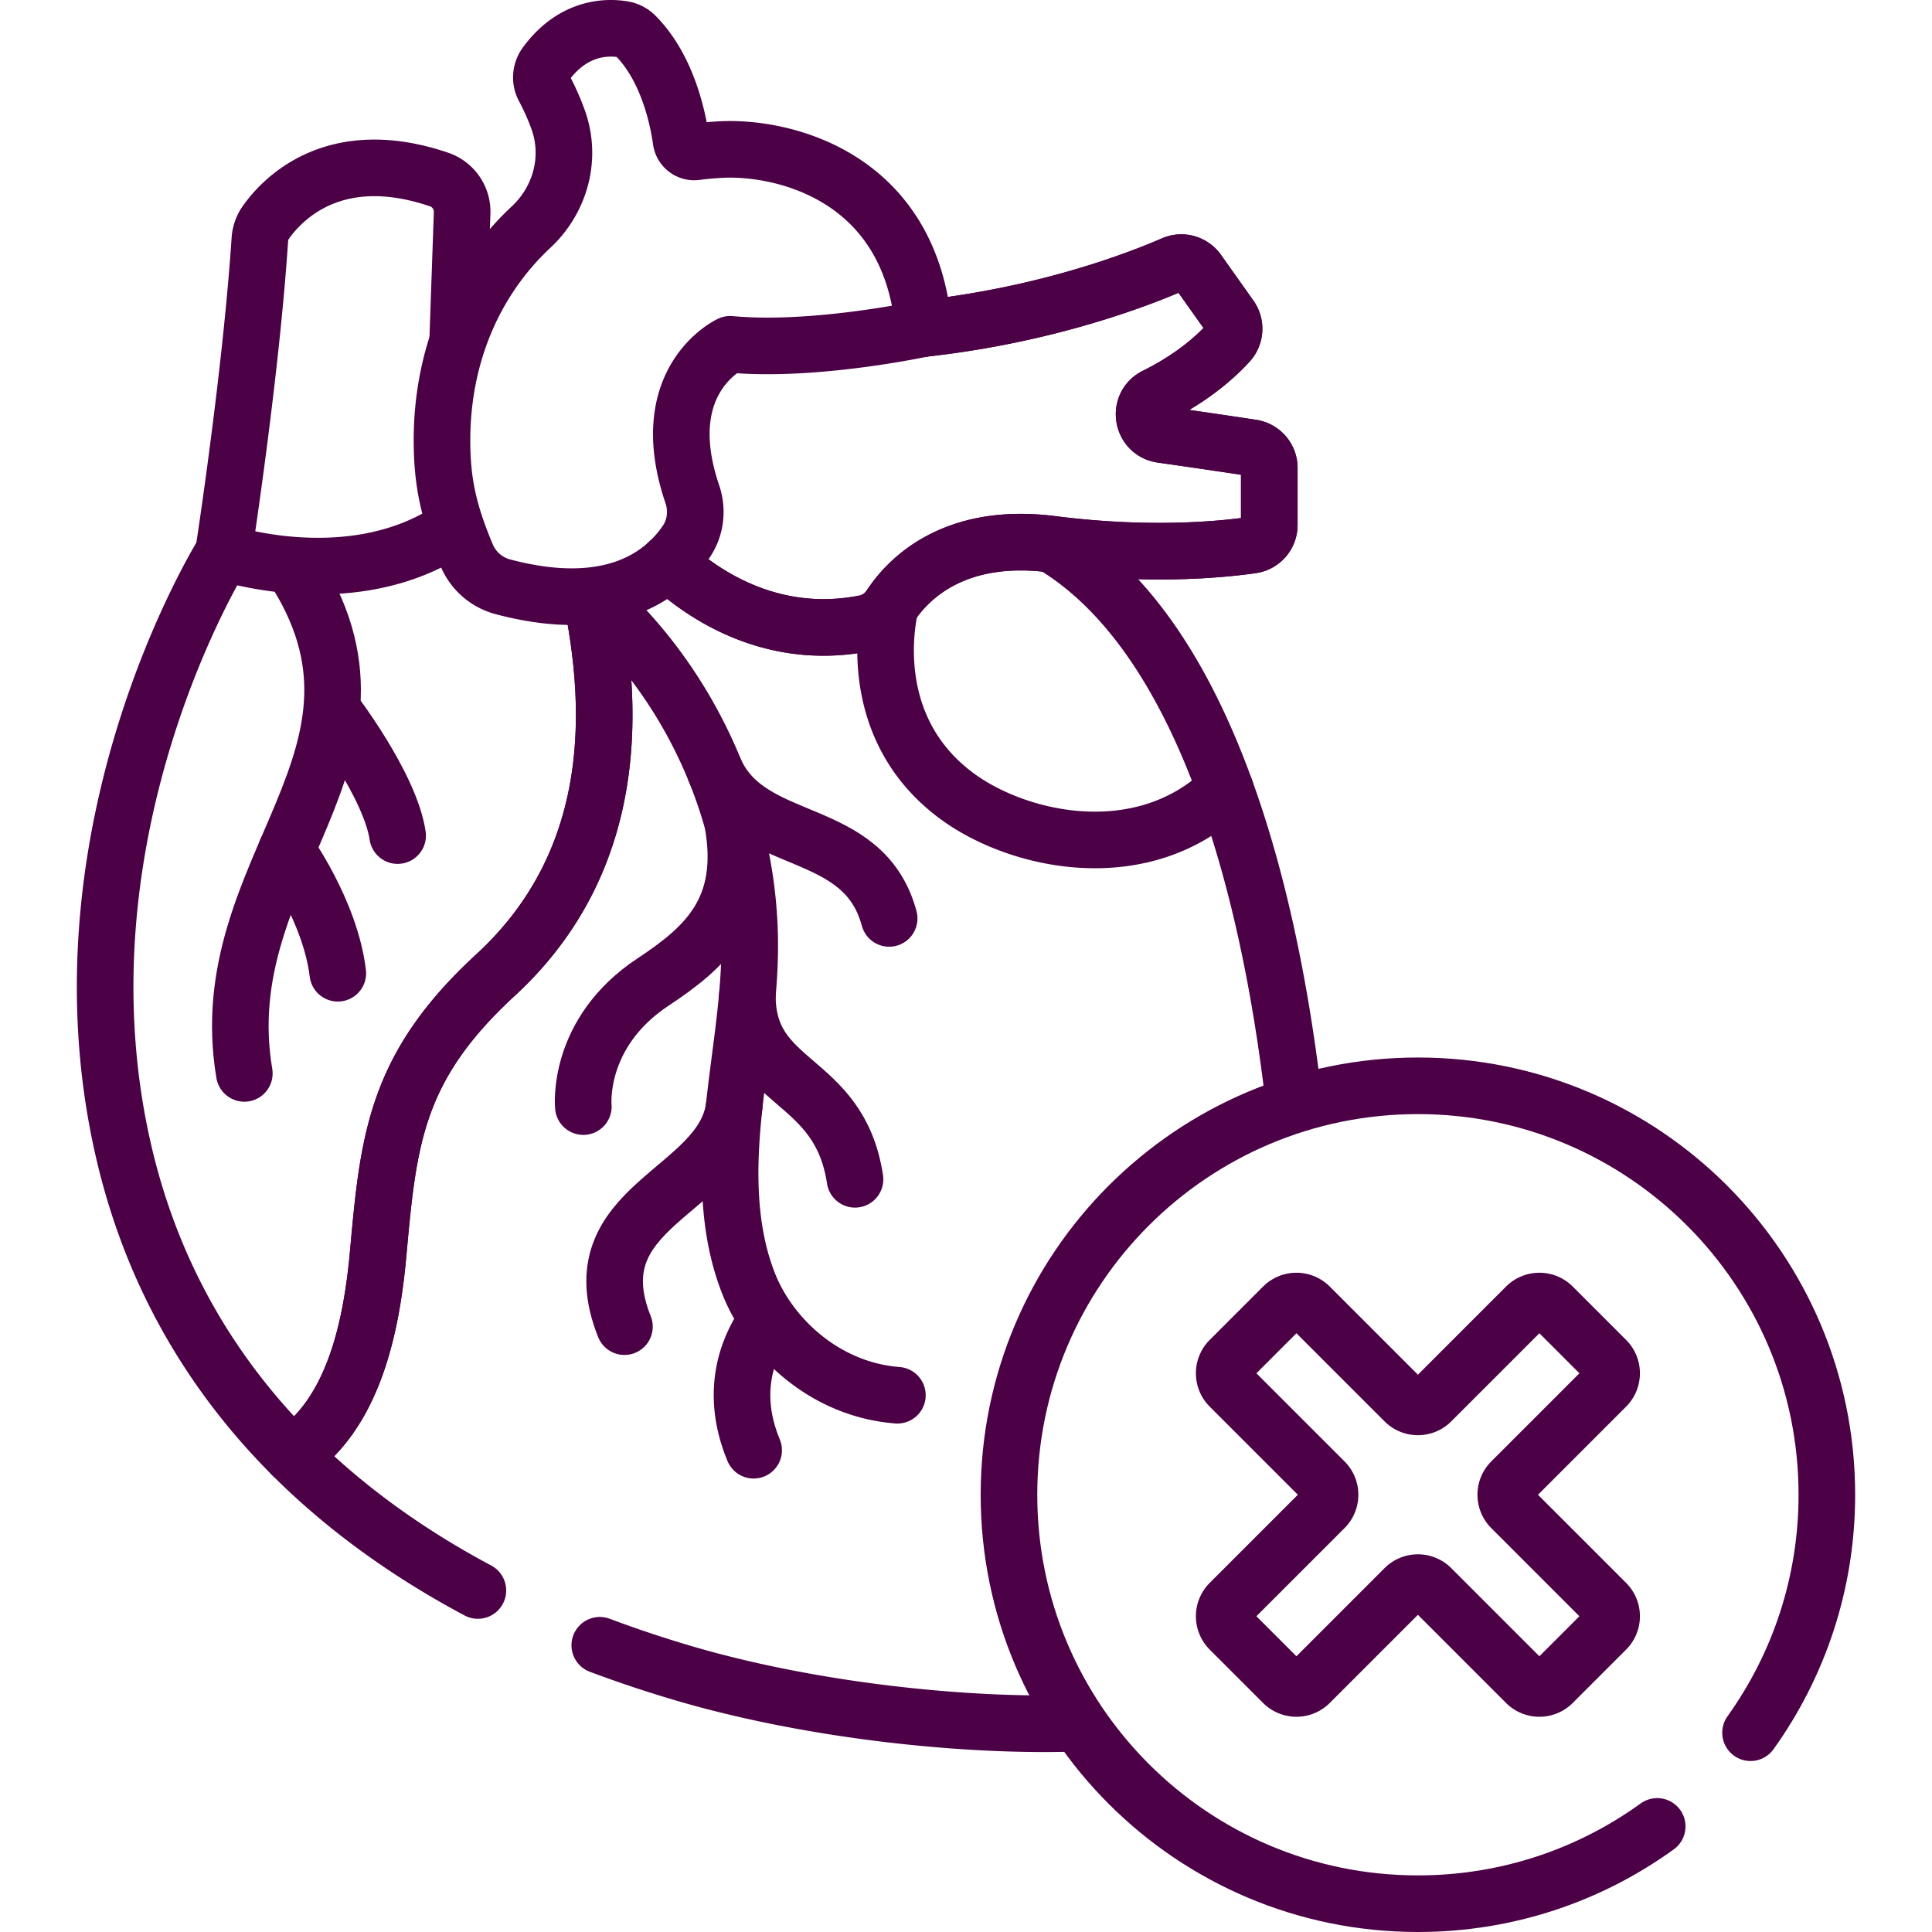
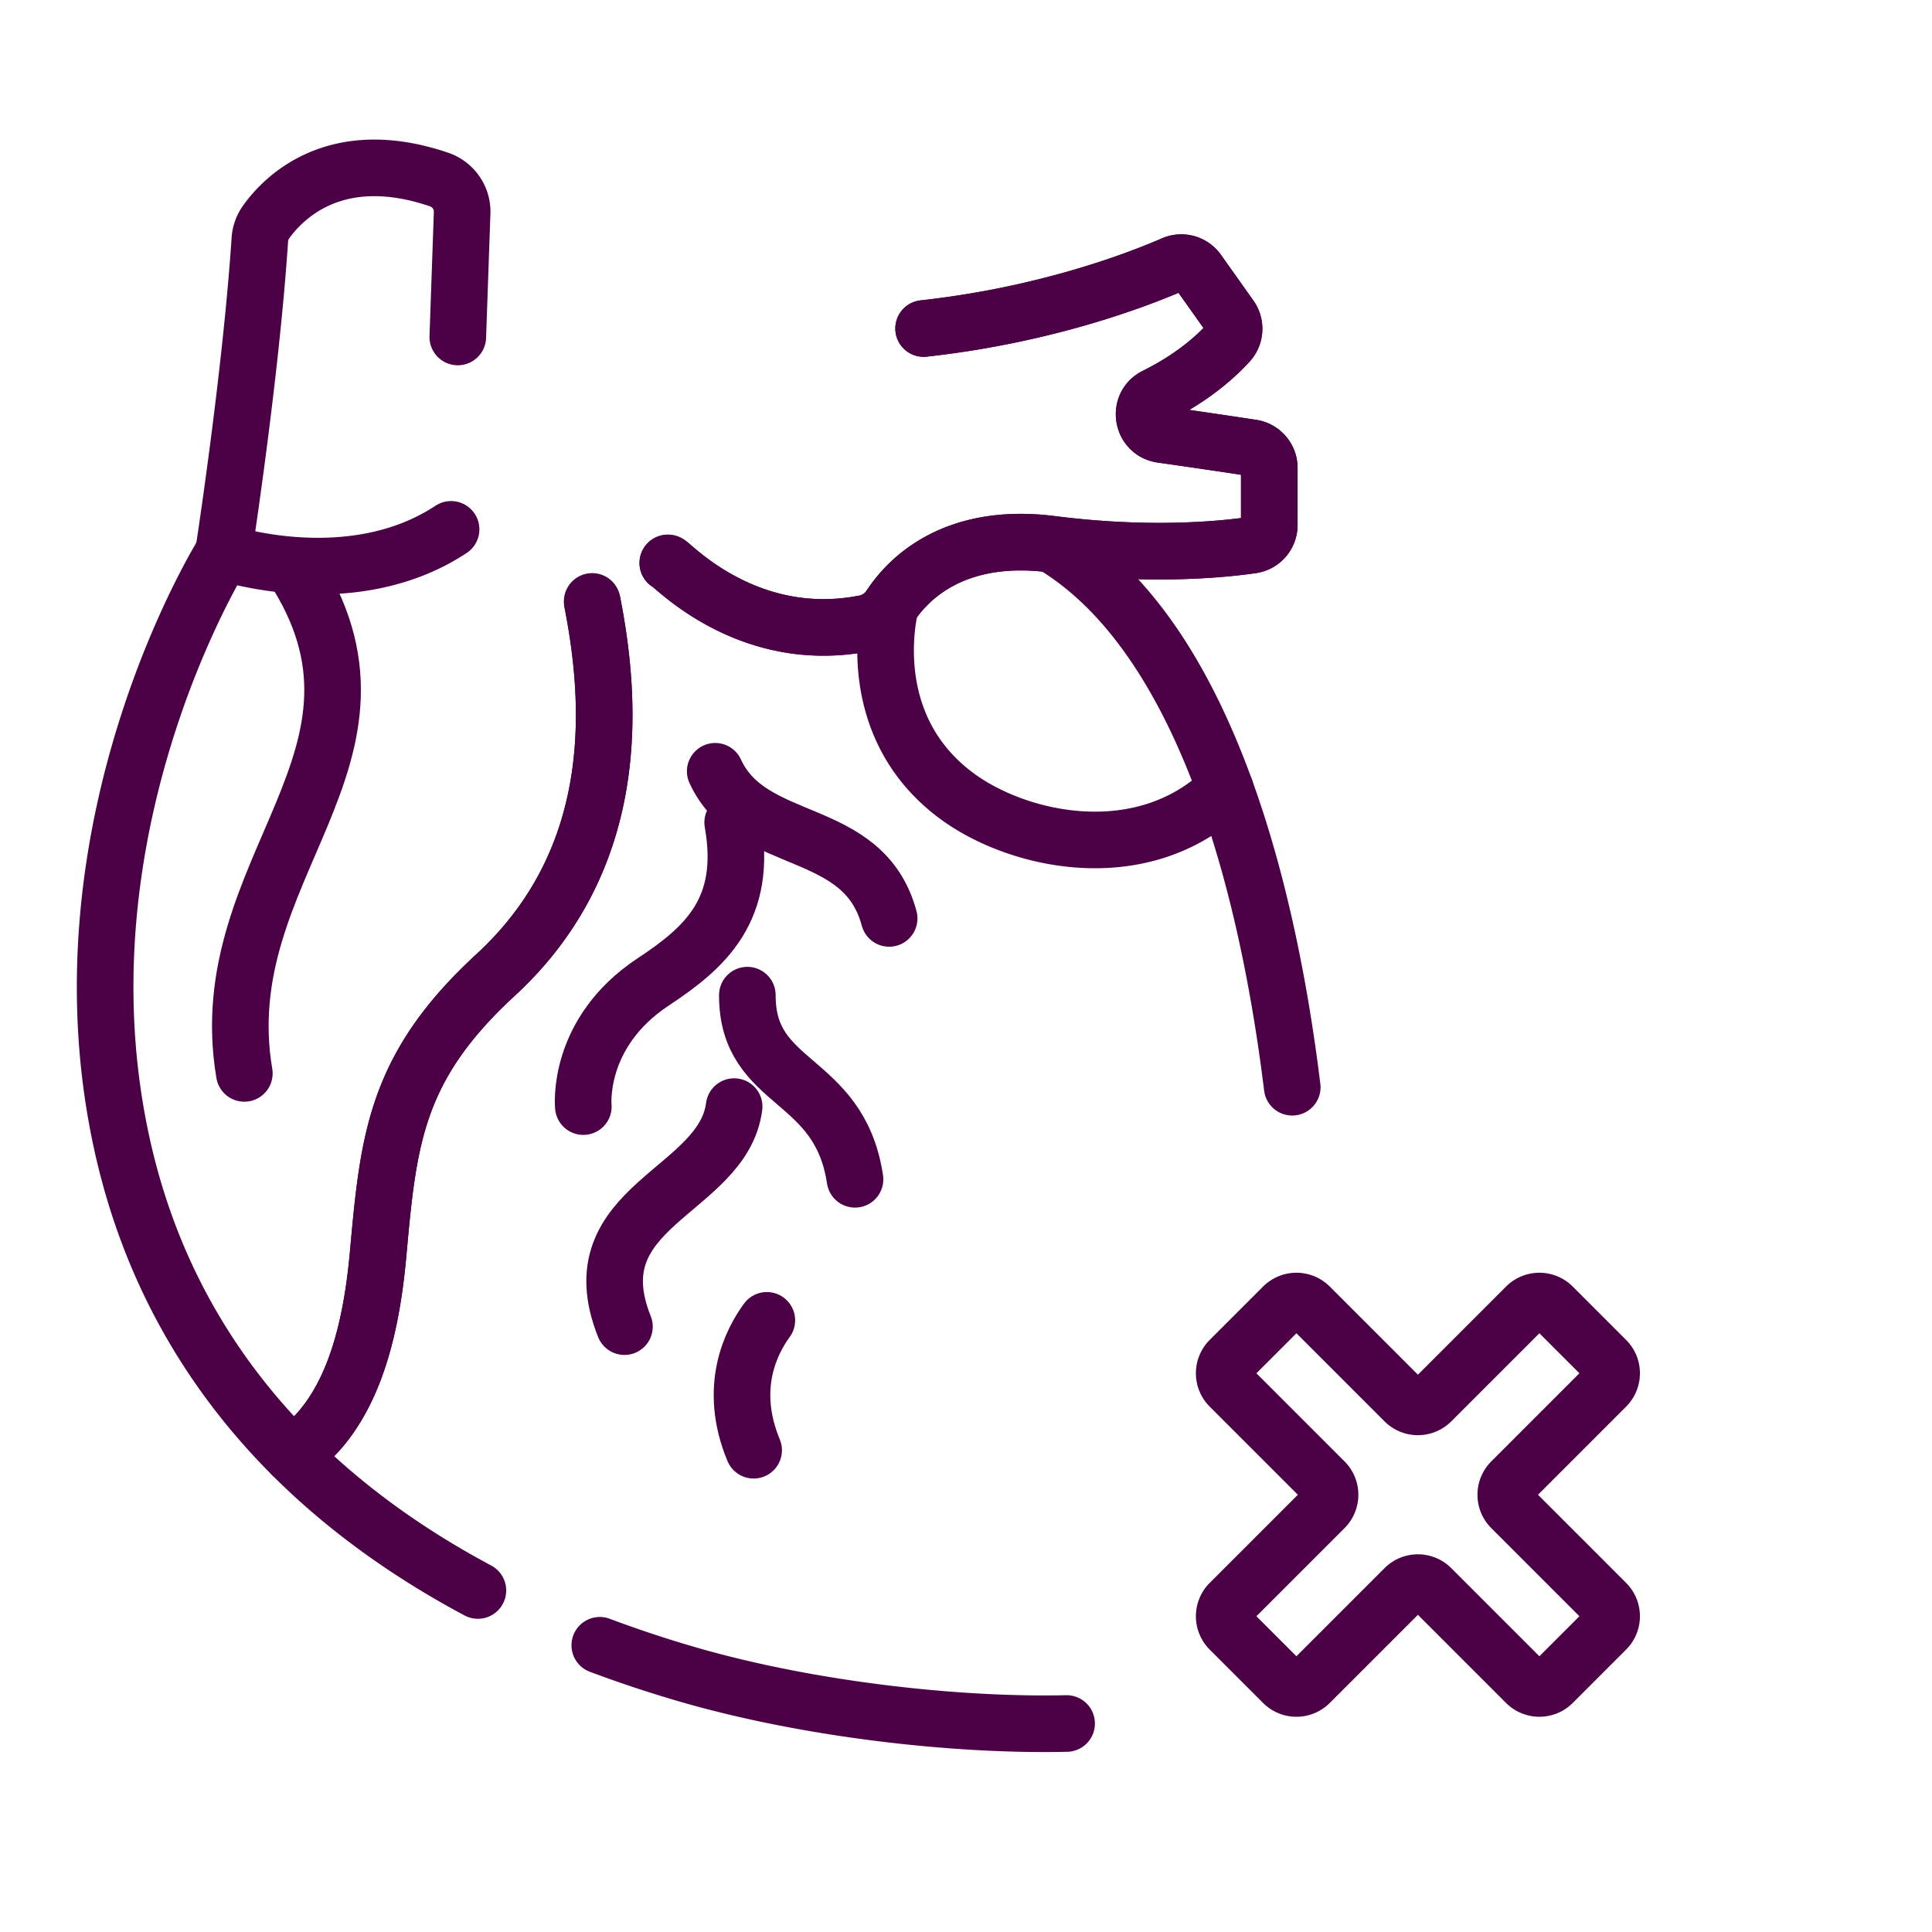
<svg xmlns="http://www.w3.org/2000/svg" version="1.1" width="512" height="512" x="0" y="0" viewBox="0 0 512 512" style="enable-background:new 0 0 512 512" xml:space="preserve">
  <g>
    <path d="M342.454 288.125c-3.392-27.564-9.062-55.067-17.744-78.994-21.816 21.121-54.672 13.962-71.104 1.846-26.039-19.201-17.618-50.422-17.618-50.422M158.95 436.014a322.093 322.093 0 0 0 22.35 7.456c32.059 9.432 71.558 13.939 101.361 13.277M156.93 159.385c5.145 26.111 8.325 67.778-25.616 99.019-26.504 24.396-28.364 43.589-31.087 73.733-1.81 20.04-6.679 42.483-22.847 53.438 14.016 14.029 30.607 25.971 49.264 35.919" style="stroke-linecap: round; stroke-linejoin: round; stroke-miterlimit: 10;" fill="none" stroke="#4C0045" stroke-width="15px" stroke-linecap="round" stroke-linejoin="round" stroke-miterlimit="10" data-original="#000000" opacity="1" />
    <path d="M324.71 209.131c-9.917-27.33-23.76-49.996-42.624-62.749a106.416 106.416 0 0 0-2.386-1.567M59.241 146.381s-46.034 73.197-26.582 158.29c7.378 32.275 22.944 59.107 44.72 80.905 16.169-10.955 21.037-33.398 22.847-53.438 2.723-30.143 4.583-49.337 31.087-73.733 33.793-31.106 30.788-72.546 25.683-98.678" style="stroke-linecap: round; stroke-linejoin: round; stroke-miterlimit: 10;" fill="none" stroke="#4C0045" stroke-width="15px" stroke-linecap="round" stroke-linejoin="round" stroke-miterlimit="10" data-original="#000000" opacity="1" />
    <path d="m121.32 89.302 1.159-33.194a9.019 9.019 0 0 0-6.117-8.531c-27.895-9.479-41.661 5.349-45.893 11.342a8.921 8.921 0 0 0-1.607 4.575c-2.388 36.096-9.622 82.887-9.622 82.887s33.837 11.38 60.298-6.095M176.973 149.197c.488-.454 20.608 22.227 52.218 15.991 2.799-.552 5.237-2.243 6.796-4.633 4.256-6.525 16.298-19.711 42.769-16.332 25.583 3.265 44.667 1.44 52.998.241a5.391 5.391 0 0 0 4.619-5.345v-15.106a5.397 5.397 0 0 0-4.586-5.34c-5.144-.78-14.068-2.116-23.931-3.512-5.238-.741-6.416-7.814-1.679-10.169 6.545-3.254 13.593-7.84 19.432-14.196a5.42 5.42 0 0 0 .439-6.801l-8.592-12.117a5.393 5.393 0 0 0-6.557-1.83c-9.159 3.988-33.514 13.42-66.129 17.011" style="stroke-linecap: round; stroke-linejoin: round; stroke-miterlimit: 10;" fill="none" stroke="#4C0045" stroke-width="15px" stroke-linecap="round" stroke-linejoin="round" stroke-miterlimit="10" data-original="#000000" opacity="1" />
    <path d="M176.973 149.197c.488-.454 20.608 22.227 52.218 15.991 2.799-.552 5.237-2.243 6.796-4.633 4.256-6.525 16.298-19.711 42.769-16.332 25.583 3.265 44.667 1.44 52.998.241a5.391 5.391 0 0 0 4.619-5.345v-15.106a5.397 5.397 0 0 0-4.586-5.34c-5.144-.78-14.068-2.116-23.931-3.512-5.238-.741-6.416-7.814-1.679-10.169 6.545-3.254 13.593-7.84 19.432-14.196a5.42 5.42 0 0 0 .439-6.801l-8.592-12.117a5.393 5.393 0 0 0-6.557-1.83c-9.159 3.988-33.514 13.42-66.129 17.011" style="stroke-linecap: round; stroke-linejoin: round; stroke-miterlimit: 10;" fill="none" stroke="#4C0045" stroke-width="15px" stroke-linecap="round" stroke-linejoin="round" stroke-miterlimit="10" data-original="#000000" opacity="1" />
-     <path d="M191.283 39.628a86.34 86.34 0 0 0-6.862.608 3.503 3.503 0 0 1-3.925-2.987c-.882-6.214-3.668-19.288-12.051-27.75a6.021 6.021 0 0 0-3.235-1.716c-3.92-.683-13.137-.942-20.584 9.217-1.339 1.827-1.541 4.264-.476 6.263 1.11 2.083 2.584 5.124 3.821 8.617 3.542 10.004.543 21.046-7.215 28.287-14.856 13.867-23.623 33.726-23.623 56.534 0 11.309 1.849 19.27 6.548 30.475a14.402 14.402 0 0 0 9.585 8.331c29.555 7.843 43.004-3.685 48.624-12.006 2.479-3.671 3.009-8.334 1.584-12.528-10.309-30.341 10.034-39.73 10.034-39.73 22.319 2.092 51.265-4.185 51.265-4.185-3.49-40.532-37.351-48.207-53.49-47.43zM157.744 158.831c26.01 23.322 41.322 58.135 40.934 93.068-.165 14.898-3.027 29.621-4.435 44.454-1.408 14.832-1.282 30.23 4.25 44.064s19.947 27.816 39.323 29.334" style="stroke-linecap: round; stroke-linejoin: round; stroke-miterlimit: 10;" fill="none" stroke="#4C0045" stroke-width="15px" stroke-linecap="round" stroke-linejoin="round" stroke-miterlimit="10" data-original="#000000" opacity="1" />
    <path d="M203.22 349.903c-3.963 5.416-10.48 17.647-3.497 34.423M194.167 217.972c4.127 23.096-7.277 33.13-21.084 42.261-20.477 13.541-18.495 33.027-18.495 33.027M194.557 293.261c-2.979 22.789-41.953 26.138-29.072 58.316M189.541 204.397c9.523 20.717 39.288 13.671 46.094 38.992M198.054 263.724c-.066 24.402 24.349 21.06 28.533 48.803M77.379 150.023c33.201 50.444-21.874 79.736-12.627 134.441" style="stroke-linecap: round; stroke-linejoin: round; stroke-miterlimit: 10;" fill="none" stroke="#4C0045" stroke-width="15px" stroke-linecap="round" stroke-linejoin="round" stroke-miterlimit="10" data-original="#000000" opacity="1" />
-     <path d="M88.142 188.233s15.253 19.84 17.235 33.205M75.916 225.347s11.626 16.06 13.607 32.574M439.179 484.017c-17.83 12.888-39.737 20.483-63.418 20.483-59.853 0-108.374-48.521-108.374-108.374s48.521-108.374 108.374-108.374 108.374 48.521 108.374 108.374c0 23.523-7.495 45.296-20.226 63.061" style="stroke-linecap: round; stroke-linejoin: round; stroke-miterlimit: 10;" fill="none" stroke="#4C0045" stroke-width="15px" stroke-linecap="round" stroke-linejoin="round" stroke-miterlimit="10" data-original="#000000" opacity="1" />
    <path d="m404.42 346.254-25.123 25.123a5 5 0 0 1-7.071 0l-25.123-25.123a5 5 0 0 0-7.071 0l-14.142 14.142a5 5 0 0 0 0 7.071l25.123 25.123a5 5 0 0 1 0 7.071l-25.123 25.123a5 5 0 0 0 0 7.071l14.142 14.142a5 5 0 0 0 7.071 0l25.123-25.123a5 5 0 0 1 7.071 0l25.123 25.123a5 5 0 0 0 7.071 0l14.142-14.142a5 5 0 0 0 0-7.071l-25.123-25.123a5 5 0 0 1 0-7.071l25.123-25.123a5 5 0 0 0 0-7.071l-14.142-14.142a5.001 5.001 0 0 0-7.071 0z" style="stroke-linecap: round; stroke-linejoin: round; stroke-miterlimit: 10;" fill="none" stroke="#4C0045" stroke-width="15px" stroke-linecap="round" stroke-linejoin="round" stroke-miterlimit="10" data-original="#000000" opacity="1" />
  </g>
</svg>